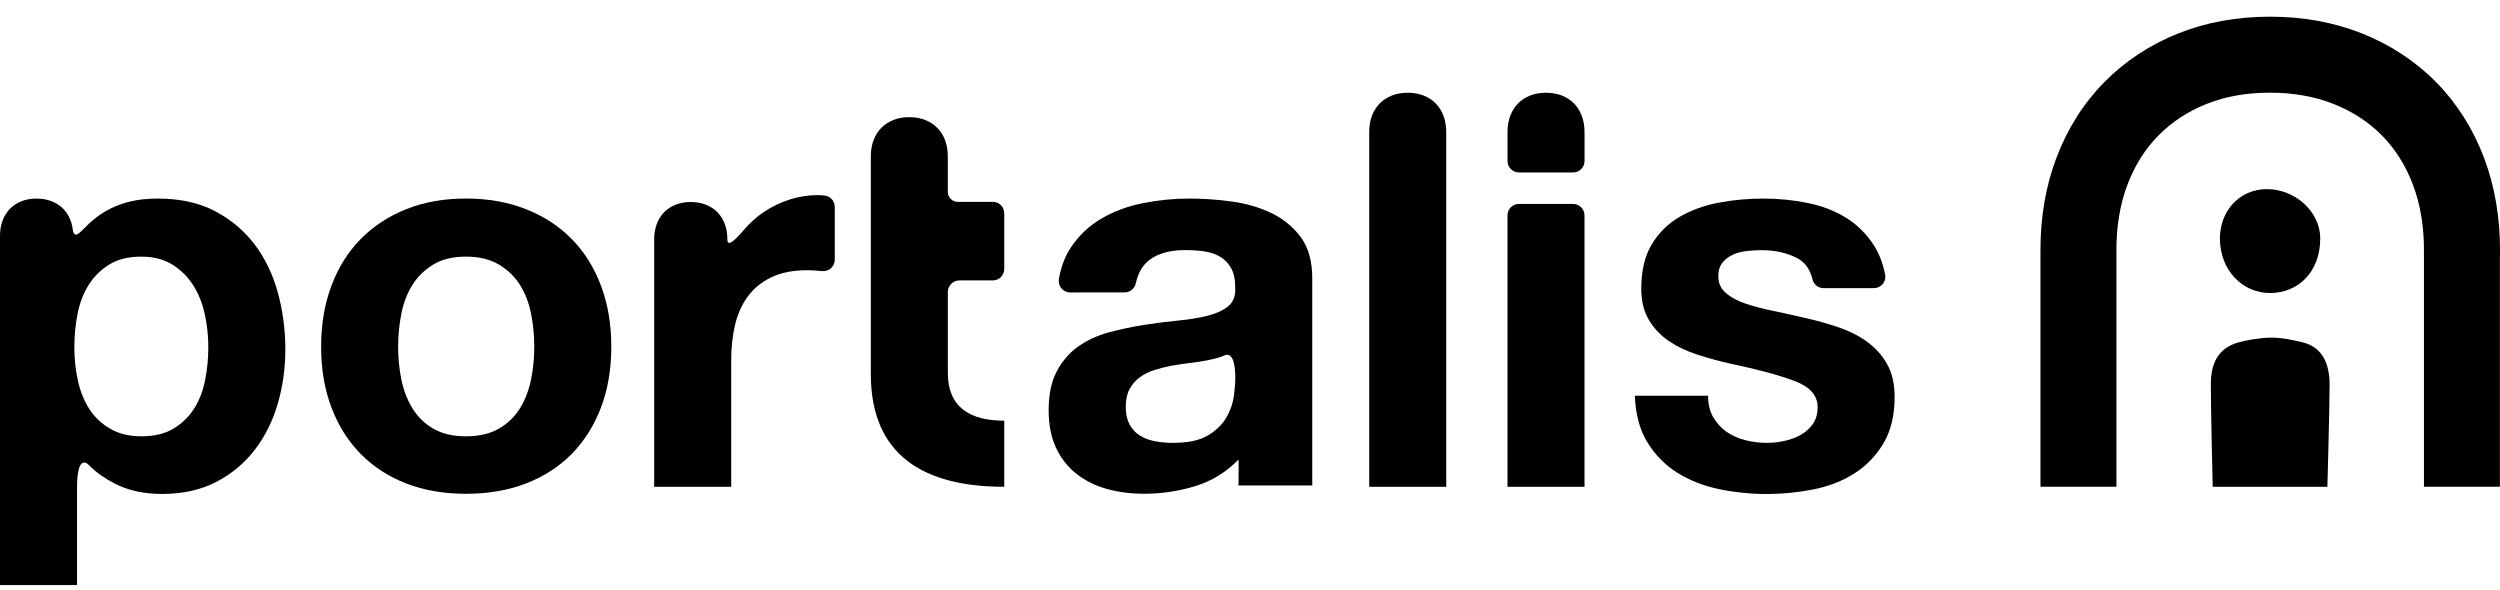
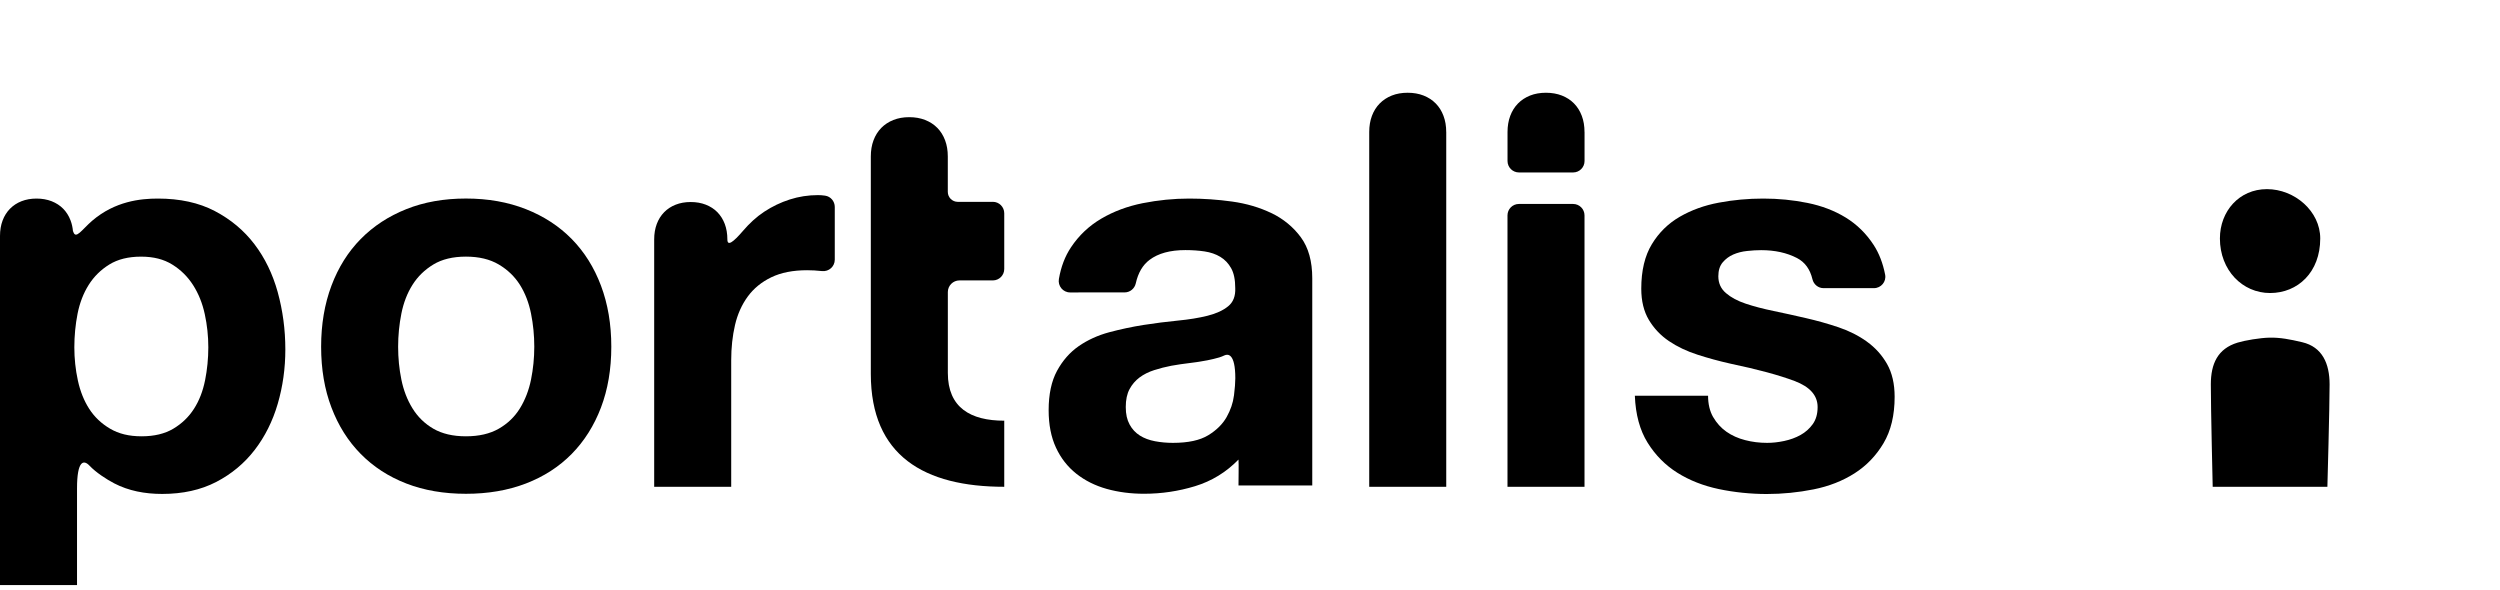
<svg xmlns="http://www.w3.org/2000/svg" width="199" height="47" viewBox="0 0 199 47" fill="none">
-   <path d="M199 20.292C199 20.253 199 20.215 199 20.179V19.885C199 17.272 198.577 14.822 197.744 12.602C196.865 10.267 195.579 8.23 193.919 6.544C192.256 4.858 190.253 3.546 187.961 2.641C185.749 1.769 183.303 1.327 180.687 1.327C178.071 1.327 175.62 1.772 173.416 2.65C171.146 3.552 169.156 4.863 167.502 6.541C165.839 8.227 164.553 10.265 163.677 12.6C162.844 14.816 162.421 17.267 162.421 19.882V38.745H168.469V20.586L168.466 20.289C168.466 20.151 168.469 20.017 168.475 19.882H168.466C168.466 17.99 168.755 16.271 169.335 14.728C169.915 13.185 170.739 11.873 171.805 10.79C172.874 9.706 174.155 8.865 175.65 8.271C177.145 7.674 178.824 7.377 180.684 7.377C182.545 7.377 184.232 7.674 185.741 8.271C187.252 8.868 188.541 9.706 189.607 10.79C190.676 11.873 191.498 13.188 192.078 14.728C192.658 16.271 192.946 17.987 192.946 19.882H192.938C192.943 20.017 192.946 20.151 192.946 20.289V38.745H198.992V20.289L199 20.292Z" fill="black" />
  <path d="M183.251 27.239C182.281 27.01 181.509 26.862 180.682 26.876C179.912 26.887 178.689 27.096 178.115 27.272C176.526 27.756 175.985 28.955 175.982 30.591C175.98 32.425 176.131 38.748 176.131 38.748H185.26C185.26 38.748 185.438 32.376 185.436 30.591C185.433 28.955 184.867 27.618 183.251 27.239Z" fill="black" />
  <path d="M184.691 18.983C184.691 16.813 182.655 15.055 180.448 15.055C178.241 15.055 176.705 16.813 176.705 18.983C176.705 21.507 178.494 23.325 180.698 23.325C182.902 23.325 184.691 21.675 184.691 18.983Z" fill="black" />
  <path d="M22.108 23.259C21.704 21.804 21.086 20.531 20.25 19.434C19.415 18.339 18.365 17.462 17.098 16.799C15.832 16.136 14.32 15.806 12.564 15.806C11.182 15.806 9.159 16.015 7.343 17.566C6.524 18.268 6.026 19.106 5.826 18.427C5.826 18.419 5.815 18.413 5.809 18.408C5.782 18.103 5.719 17.819 5.62 17.555C5.482 17.189 5.285 16.876 5.032 16.617C4.779 16.359 4.471 16.161 4.111 16.018C3.751 15.878 3.35 15.806 2.907 15.806C2.465 15.806 2.064 15.878 1.709 16.018C1.352 16.158 1.05 16.359 0.794 16.617C0.541 16.876 0.344 17.187 0.206 17.555C0.069 17.921 0 18.331 0 18.782V46.572H6.131V38.883C6.131 36.636 6.661 36.575 7.126 37.068C7.642 37.612 8.464 38.146 9.088 38.473C10.236 39.07 11.525 39.317 12.91 39.317C14.551 39.317 15.983 38.998 17.206 38.366C18.428 37.733 19.451 36.881 20.272 35.816C21.091 34.752 21.704 33.525 22.108 32.142C22.512 30.759 22.713 29.318 22.713 27.822C22.713 26.238 22.509 24.72 22.108 23.262V23.259ZM16.321 30.28C16.148 31.144 15.854 31.9 15.436 32.549C15.018 33.198 14.471 33.723 13.795 34.125C13.119 34.529 12.275 34.73 11.27 34.73C10.264 34.73 9.456 34.529 8.766 34.125C8.077 33.721 7.521 33.195 7.104 32.549C6.686 31.9 6.384 31.144 6.197 30.28C6.01 29.417 5.917 28.537 5.917 27.646C5.917 26.755 6.004 25.831 6.175 24.967C6.348 24.103 6.642 23.339 7.06 22.676C7.477 22.013 8.024 21.474 8.7 21.056C9.376 20.638 10.217 20.429 11.226 20.429C12.234 20.429 13.031 20.638 13.71 21.056C14.386 21.474 14.941 22.022 15.373 22.698C15.804 23.375 16.115 24.145 16.301 25.011C16.488 25.875 16.582 26.755 16.582 27.646C16.582 28.537 16.494 29.417 16.323 30.28H16.321Z" fill="black" />
  <path d="M45.508 19.024C44.502 18.001 43.285 17.209 41.861 16.648C40.438 16.087 38.846 15.803 37.09 15.803C35.334 15.803 33.752 16.084 32.342 16.648C30.932 17.209 29.723 18.001 28.714 19.024C27.706 20.047 26.931 21.285 26.384 22.739C25.837 24.194 25.562 25.814 25.562 27.599C25.562 29.384 25.834 30.998 26.384 32.439C26.931 33.88 27.706 35.112 28.714 36.133C29.723 37.156 30.929 37.939 32.342 38.487C33.752 39.034 35.337 39.306 37.09 39.306C38.844 39.306 40.435 39.034 41.861 38.487C43.285 37.939 44.499 37.156 45.508 36.133C46.514 35.109 47.291 33.877 47.838 32.439C48.385 30.998 48.66 29.387 48.66 27.599C48.66 25.811 48.385 24.194 47.838 22.739C47.291 21.285 46.514 20.047 45.508 19.024ZM42.27 30.214C42.097 31.064 41.803 31.829 41.386 32.505C40.968 33.182 40.407 33.721 39.701 34.125C38.995 34.529 38.126 34.73 37.088 34.73C36.049 34.73 35.189 34.526 34.496 34.125C33.806 33.723 33.251 33.182 32.834 32.505C32.416 31.829 32.122 31.064 31.949 30.214C31.776 29.364 31.691 28.493 31.691 27.599C31.691 26.705 31.778 25.828 31.949 24.964C32.122 24.098 32.416 23.336 32.834 22.673C33.251 22.011 33.806 21.471 34.496 21.053C35.186 20.636 36.049 20.427 37.088 20.427C38.126 20.427 38.995 20.636 39.701 21.053C40.407 21.471 40.968 22.011 41.386 22.673C41.803 23.336 42.097 24.101 42.27 24.964C42.444 25.828 42.529 26.705 42.529 27.599C42.529 28.493 42.441 29.364 42.27 30.214Z" fill="black" />
  <path d="M101.222 16.972C100.271 16.513 99.221 16.202 98.07 16.043C96.918 15.883 95.781 15.806 94.659 15.806C93.42 15.806 92.192 15.93 90.966 16.172C89.74 16.417 88.641 16.829 87.663 17.404C86.682 17.982 85.876 18.743 85.245 19.695C84.775 20.399 84.456 21.235 84.288 22.206C84.192 22.764 84.612 23.278 85.181 23.278L89.52 23.276C89.949 23.276 90.315 22.973 90.408 22.555C90.595 21.716 90.96 21.092 91.505 20.685C92.194 20.165 93.145 19.907 94.354 19.907C94.901 19.907 95.412 19.942 95.888 20.014C96.36 20.085 96.778 20.229 97.138 20.446C97.498 20.663 97.784 20.965 98.001 21.353C98.218 21.741 98.325 22.266 98.325 22.929C98.353 23.564 98.169 24.046 97.765 24.376C97.361 24.709 96.814 24.959 96.124 25.132C95.434 25.305 94.643 25.434 93.75 25.52C92.857 25.608 91.95 25.723 91.029 25.866C90.106 26.012 89.194 26.207 88.287 26.449C87.38 26.694 86.575 27.063 85.868 27.552C85.162 28.042 84.588 28.696 84.14 29.518C83.695 30.338 83.472 31.386 83.472 32.651C83.472 33.803 83.667 34.796 84.055 35.632C84.442 36.468 84.983 37.158 85.673 37.706C86.363 38.253 87.171 38.657 88.091 38.916C89.012 39.174 90.004 39.303 91.07 39.303C92.453 39.303 93.805 39.103 95.129 38.699C96.451 38.294 97.605 37.59 98.584 36.581C98.611 36.955 98.584 38.187 98.584 38.644H104.456V22.151C104.456 20.798 104.154 19.711 103.549 18.889C102.945 18.07 102.167 17.429 101.219 16.967L101.222 16.972ZM98.221 31.493C98.149 32.071 97.954 32.637 97.638 33.201C97.319 33.762 96.833 34.246 96.171 34.648C95.508 35.052 94.574 35.252 93.365 35.252C92.876 35.252 92.4 35.209 91.942 35.123C91.48 35.035 91.076 34.887 90.732 34.669C90.389 34.452 90.114 34.158 89.913 33.784C89.713 33.41 89.611 32.978 89.611 32.401C89.611 31.823 89.71 31.35 89.913 30.973C90.114 30.599 90.381 30.291 90.71 30.044C91.04 29.799 91.43 29.604 91.876 29.461C92.323 29.318 92.774 29.202 93.236 29.114C93.725 29.026 94.214 28.955 94.703 28.897C95.192 28.839 95.66 28.768 96.108 28.68C96.437 28.614 96.753 28.539 97.053 28.451C97.198 28.407 97.336 28.35 97.473 28.286C97.729 28.171 98.331 28.105 98.331 30.107C98.331 30.453 98.295 30.913 98.224 31.49L98.221 31.493Z" fill="black" />
  <path d="M148.609 27.195C147.947 26.719 147.191 26.337 146.342 26.05C145.493 25.765 144.622 25.52 143.728 25.316C142.863 25.116 142.016 24.928 141.181 24.755C140.346 24.582 139.606 24.389 138.958 24.172C138.309 23.955 137.784 23.674 137.383 23.328C136.979 22.981 136.779 22.536 136.779 21.989C136.779 21.529 136.894 21.161 137.125 20.886C137.356 20.613 137.636 20.404 137.966 20.259C138.296 20.116 138.664 20.019 139.068 19.978C139.472 19.934 139.843 19.912 140.189 19.912C141.283 19.912 142.234 20.121 143.039 20.539C143.671 20.866 144.08 21.427 144.27 22.225C144.369 22.64 144.729 22.937 145.155 22.937H149.164C149.733 22.937 150.167 22.42 150.057 21.862C149.879 20.949 149.574 20.163 149.145 19.502C148.554 18.595 147.812 17.866 146.922 17.319C146.029 16.771 145.015 16.384 143.877 16.153C142.739 15.922 141.569 15.806 140.359 15.806C139.15 15.806 137.969 15.914 136.82 16.131C135.668 16.345 134.632 16.722 133.712 17.253C132.791 17.786 132.049 18.512 131.489 19.436C130.928 20.358 130.645 21.54 130.645 22.979C130.645 23.96 130.846 24.785 131.25 25.465C131.654 26.141 132.187 26.702 132.849 27.151C133.511 27.599 134.267 27.956 135.116 28.231C135.965 28.506 136.836 28.743 137.729 28.944C139.917 29.403 141.623 29.865 142.846 30.327C144.069 30.786 144.682 31.479 144.682 32.401C144.682 32.948 144.553 33.402 144.295 33.762C144.036 34.122 143.712 34.408 143.322 34.626C142.932 34.843 142.5 34.999 142.025 35.101C141.549 35.203 141.096 35.252 140.664 35.252C140.06 35.252 139.477 35.181 138.917 35.035C138.356 34.892 137.859 34.669 137.427 34.367C136.996 34.065 136.644 33.677 136.369 33.201V33.206C136.097 32.731 135.962 32.161 135.962 31.499H130.134C130.192 32.997 130.53 34.243 131.148 35.236C131.766 36.229 132.558 37.029 133.522 37.634C134.487 38.239 135.589 38.671 136.825 38.932C138.062 39.191 139.359 39.323 140.626 39.323C141.893 39.323 143.138 39.199 144.361 38.954C145.583 38.709 146.669 38.283 147.62 37.678C148.568 37.073 149.34 36.273 149.928 35.28C150.519 34.285 150.813 33.055 150.813 31.587C150.813 30.55 150.61 29.678 150.208 28.971C149.804 28.264 149.274 27.676 148.612 27.2L148.609 27.195Z" fill="black" />
  <path d="M79.028 16.067H76.239C75.802 16.067 75.445 15.713 75.445 15.273V12.454C75.445 11.981 75.374 11.549 75.228 11.164C75.082 10.776 74.876 10.449 74.609 10.179C74.343 9.907 74.019 9.698 73.642 9.55C73.263 9.401 72.843 9.327 72.375 9.327C71.908 9.327 71.49 9.401 71.114 9.55C70.74 9.698 70.419 9.91 70.152 10.179C69.886 10.452 69.677 10.779 69.534 11.164C69.388 11.552 69.317 11.981 69.317 12.454V29.761C69.317 36.289 73.585 38.748 79.938 38.748V33.487V33.476C79.938 33.476 79.93 33.476 79.924 33.476L79.938 33.487C77.253 33.487 75.448 32.447 75.448 29.686V23.248C75.448 22.737 75.863 22.321 76.374 22.321H79.031C79.531 22.321 79.938 21.914 79.938 21.411V16.975C79.938 16.474 79.531 16.065 79.031 16.065L79.028 16.067Z" fill="black" />
  <path d="M65.687 15.575C65.486 15.545 65.294 15.531 65.112 15.531C64.335 15.531 63.587 15.647 62.867 15.878C62.147 16.109 61.471 16.433 60.836 16.851C60.202 17.269 59.652 17.784 59.154 18.364C58.344 19.307 57.899 19.618 57.899 19.057C57.899 18.606 57.83 18.199 57.693 17.83C57.555 17.465 57.357 17.151 57.105 16.892C56.852 16.634 56.544 16.436 56.184 16.293C55.824 16.153 55.423 16.081 54.98 16.081C54.538 16.081 54.137 16.153 53.782 16.293C53.425 16.433 53.12 16.634 52.867 16.892C52.614 17.151 52.416 17.462 52.279 17.83C52.142 18.196 52.073 18.606 52.073 19.057V38.751H58.204V28.682C58.204 27.676 58.305 26.738 58.506 25.875C58.707 25.011 59.047 24.255 59.52 23.606C59.995 22.957 60.622 22.445 61.397 22.071C62.175 21.697 63.125 21.51 64.247 21.51C64.62 21.51 65.008 21.532 65.412 21.576H65.439C65.978 21.637 66.448 21.213 66.448 20.671V16.474C66.448 16.026 66.126 15.641 65.684 15.575H65.687Z" fill="black" />
  <path d="M125.22 16.235H120.906C120.403 16.235 119.996 16.642 119.996 17.145V38.748H126.127V17.145C126.127 16.642 125.721 16.235 125.218 16.235H125.22Z" fill="black" />
  <path d="M126.127 10.509C126.127 10.036 126.056 9.605 125.91 9.22C125.764 8.832 125.558 8.505 125.292 8.235C125.025 7.963 124.704 7.754 124.325 7.605C123.945 7.457 123.522 7.383 123.058 7.383C122.593 7.383 122.17 7.457 121.796 7.605C121.423 7.754 121.101 7.966 120.834 8.235C120.568 8.507 120.359 8.835 120.216 9.22C120.071 9.607 119.999 10.036 119.999 10.509V12.817C119.999 13.32 120.406 13.727 120.909 13.727H125.223C125.723 13.727 126.13 13.32 126.13 12.817V10.509H126.127Z" fill="black" />
  <path d="M115.119 10.509C115.119 10.036 115.047 9.605 114.901 9.22C114.756 8.832 114.55 8.505 114.283 8.235C114.017 7.963 113.692 7.754 113.316 7.605C112.939 7.457 112.516 7.383 112.049 7.383C111.582 7.383 111.161 7.457 110.788 7.605C110.414 7.754 110.092 7.966 109.826 8.235C109.559 8.507 109.35 8.835 109.207 9.22C109.062 9.607 108.99 10.036 108.99 10.509V38.748H115.121V10.509H115.119Z" fill="black" />
</svg>